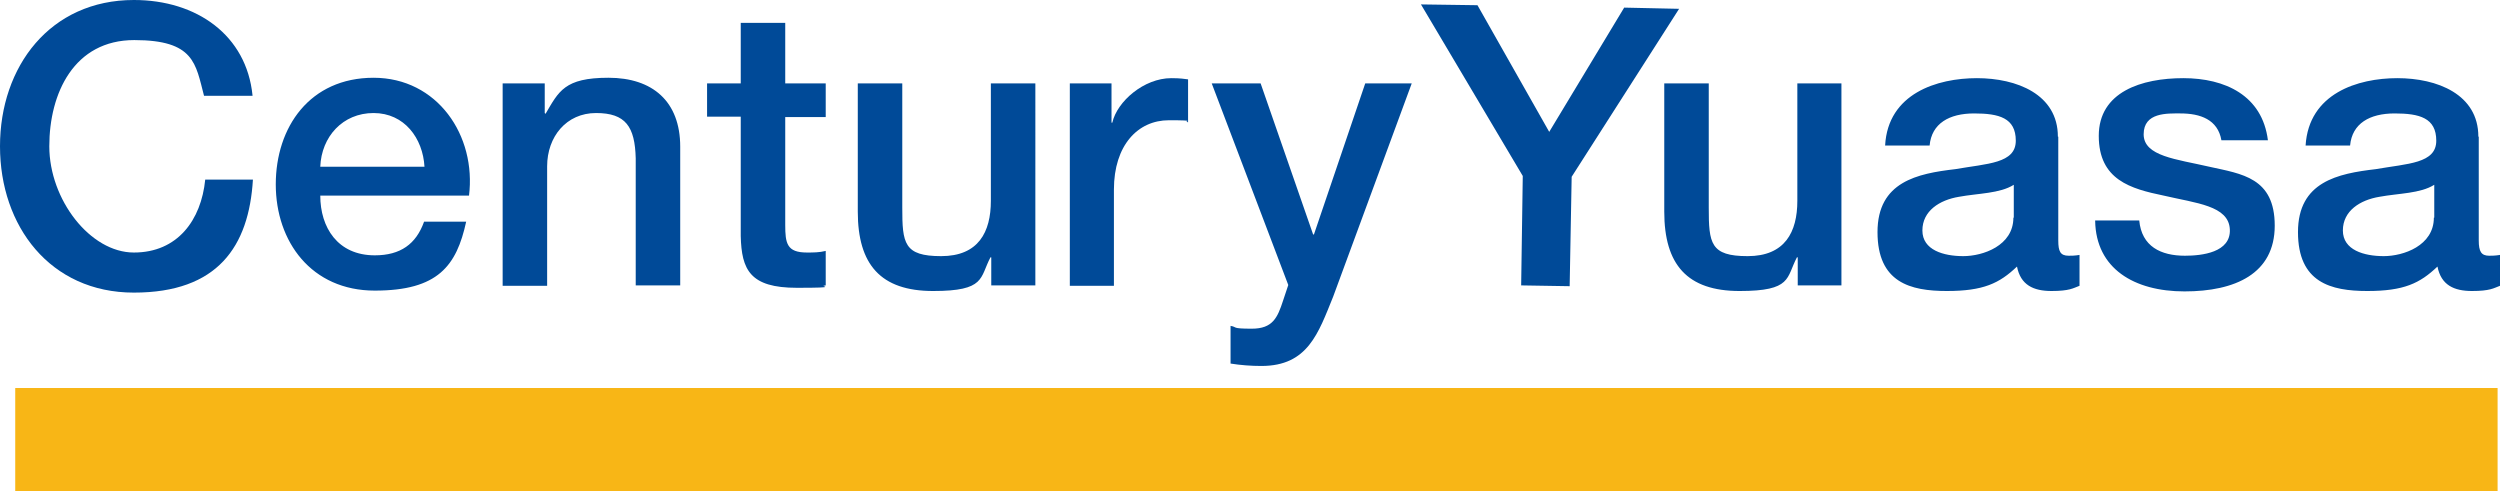
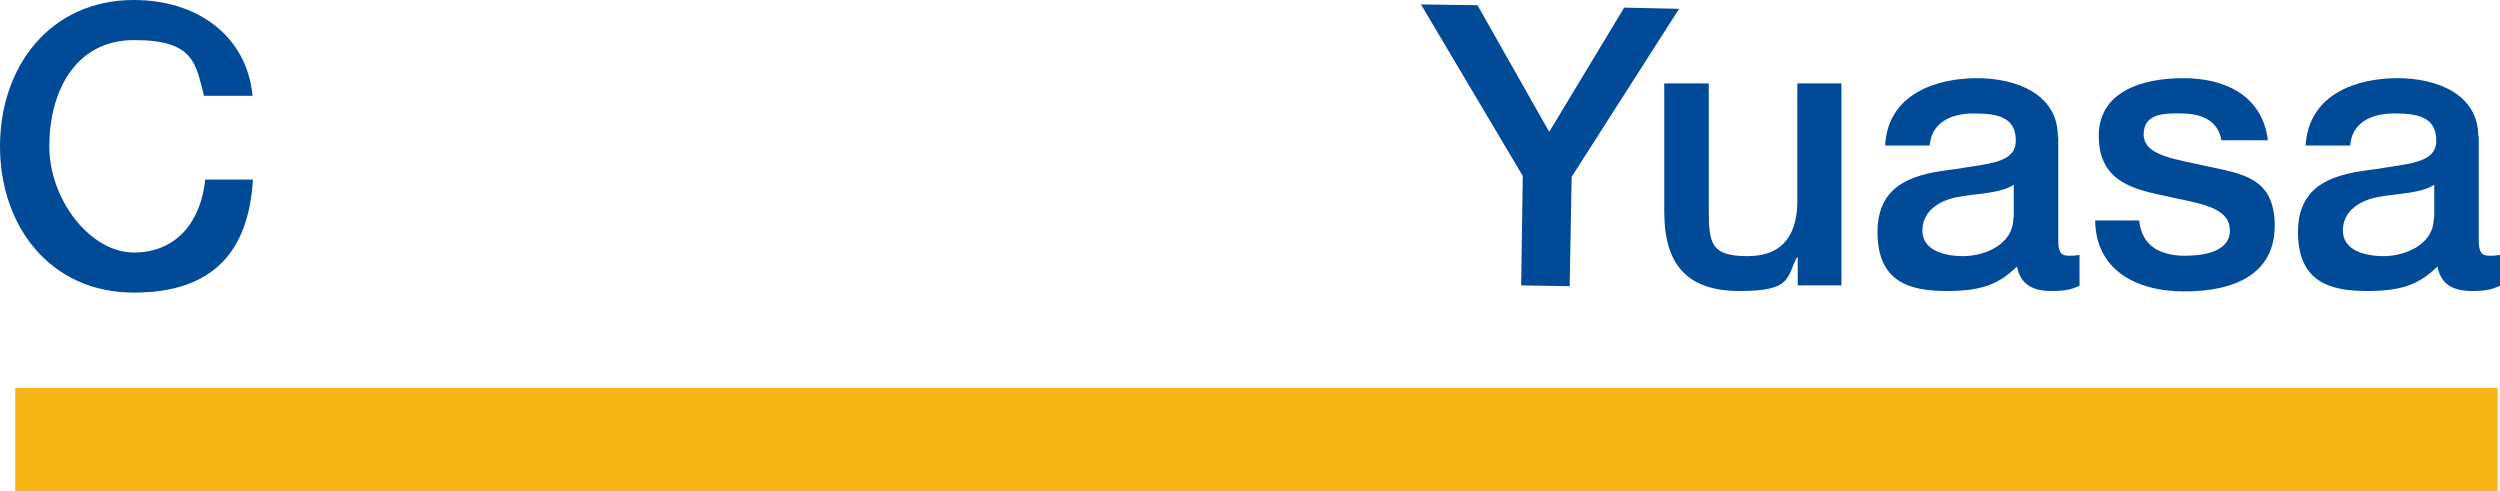
<svg xmlns="http://www.w3.org/2000/svg" id="layer" version="1.1" viewBox="0 0 623.7 122.6">
  <defs>
    <style>
      .st0 {
        fill: #004a98;
      }

      .st1 {
        fill: #f8b616;
      }
    </style>
  </defs>
  <g>
    <path class="st0" d="M63,23.8C61.5,8.8,49.1,0,33.4,0,12.5,0,0,16.6,0,36.5s12.5,36.5,33.4,36.5,28.7-11.5,29.7-28.2h-11.9c-1,10.1-6.9,18.2-17.8,18.2s-21.1-13.2-21.1-26.5,6.2-26.5,21.2-26.5,15.3,5.9,17.4,13.9h12.1Z" />
-     <path class="st0" d="M258.3,20.8h-11.1v29.3c0,7.8-3.1,13.8-12.4,13.8s-9.7-3.2-9.7-12.1v-31h-11.1v32c0,13.2,5.7,19.8,18.8,19.8s11.6-3.3,14.3-8.4h.2v7h11V20.8ZM176.4,29.1h8.4v29.8c.2,8.4,2.3,12.9,14,12.9s4.8-.4,7.2-.6v-8.6c-1.6.4-3.1.4-4.7.4-5,0-5.4-2.3-5.4-6.9v-26.9h10.1v-8.4h-10.1V5.7h-11.1v15.1h-8.4v8.3ZM125.4,71.3h11.1v-29.8c0-7.4,4.8-13.3,12.2-13.3s9.7,3.4,9.9,11.3v31.7h11.1v-34.6c0-11.3-6.9-17.2-17.9-17.2s-12.4,3.4-15.7,9l-.2-.2v-7.4h-10.5v50.5h0ZM79.9,41.6c.3-7.5,5.6-13.4,13.3-13.4s12.3,6.3,12.7,13.4h-26ZM117,48.9c1.9-15.1-7.9-29.5-23.8-29.5s-24.4,12.3-24.4,26.6,8.9,26.5,24.7,26.5,20.4-6.2,22.8-17.2h-10.5c-2,5.6-5.9,8.4-12.3,8.4-9.3,0-13.6-7-13.6-14.9h37.1Z" />
-     <path class="st0" d="M321.4,71.1l-1.3,3.9c-1.4,4.3-2.6,7-7.8,7s-3.5-.4-5.3-.7v9.4c2.5.4,5.1.6,7.7.6,11.6,0,14.2-8.2,17.9-17.3l19.6-53.2h-11.6l-12.8,37.7h-.2l-13.1-37.7h-12.2l19.1,50.3ZM266.8,71.3h11.1v-24c0-11.1,6-17.3,13.7-17.3s3.2.3,4.8.5v-10.7c-1-.1-1.7-.3-4.2-.3-6.8,0-13.5,5.8-14.7,11.1h-.2v-9.8h-10.4v50.5h-.1Z" />
  </g>
  <polygon class="st0" points="379.5 71.2 391.6 71.4 392.1 44.1 418.9 2.2 405.2 1.9 386.5 32.9 368.6 1.3 354.5 1.1 379.9 43.9 379.5 71.2" />
  <path class="st0" d="M618.3,34.1c0-10.6-10.3-14.6-20.2-14.6s-22.1,3.8-22.9,16.8h11.1c.5-5.5,4.9-8,11.1-8s10.4,1.1,10.4,6.8-7.1,5.7-15.1,7.1c-9.4,1.1-19.4,3.1-19.4,15.7s8.2,14.7,17.3,14.7,13.1-1.9,17.5-6.1c.9,4.6,4.1,6.1,8.6,6.1s5.4-.7,7-1.3v-7.7c-1.2.2-2.1.2-2.7.2-2,0-2.6-1.1-2.6-3.8v-25.9h0ZM607.2,54.3c0,7-7.6,9.6-12.5,9.6s-10.2-1.5-10.2-6.4,4.3-7.6,9.1-8.4c4.9-.9,10.2-.8,13.7-3v8.2h0ZM522.7,55.1c.2,11.9,9.7,17.6,22.3,17.6s22.5-4.4,22.5-16.4-8.2-12.9-16.3-14.7c-8.2-1.9-16.4-2.6-16.4-8.1s5.9-5.2,9.2-5.2c4.9,0,9.3,1.5,10.2,6.7h11.6c-1.4-11.2-10.7-15.5-21.1-15.5s-21.1,3.4-21.1,14.4,8,13.2,16.2,14.9c8.1,1.9,16.2,2.5,16.5,8.4.3,5.8-7,6.6-11.2,6.6-6,0-10.8-2.3-11.4-8.8h-11ZM513.4,34.1c0-10.6-10.3-14.6-20.2-14.6s-22.2,3.8-22.9,16.8h11.1c.5-5.5,4.9-8,11.1-8s10.4,1.1,10.4,6.8-7.1,5.7-15.1,7.1c-9.4,1.1-19.4,3.1-19.4,15.7s8.2,14.7,17.3,14.7,13.1-1.9,17.5-6.1c.9,4.6,4.1,6.1,8.6,6.1s5.4-.7,7-1.3v-7.7c-1.2.2-2,.2-2.7.2-2.1,0-2.6-1.1-2.6-3.8v-25.9h0ZM502.3,54.3c0,7-7.6,9.6-12.5,9.6s-10.2-1.5-10.2-6.4,4.3-7.6,9.1-8.4c4.9-.9,10.2-.8,13.7-3v8.2h0ZM459.5,20.8h-11.1v29.3c0,7.8-3.1,13.8-12.4,13.8s-9.7-3.2-9.7-12.1v-31h-11.1v32c0,13.2,5.7,19.8,18.8,19.8s11.6-3.3,14.3-8.4h.2v7h10.9V20.8h.1Z" />
  <rect class="st1" x="3.8" y="96.8" width="619.3" height="25.8" />
</svg>